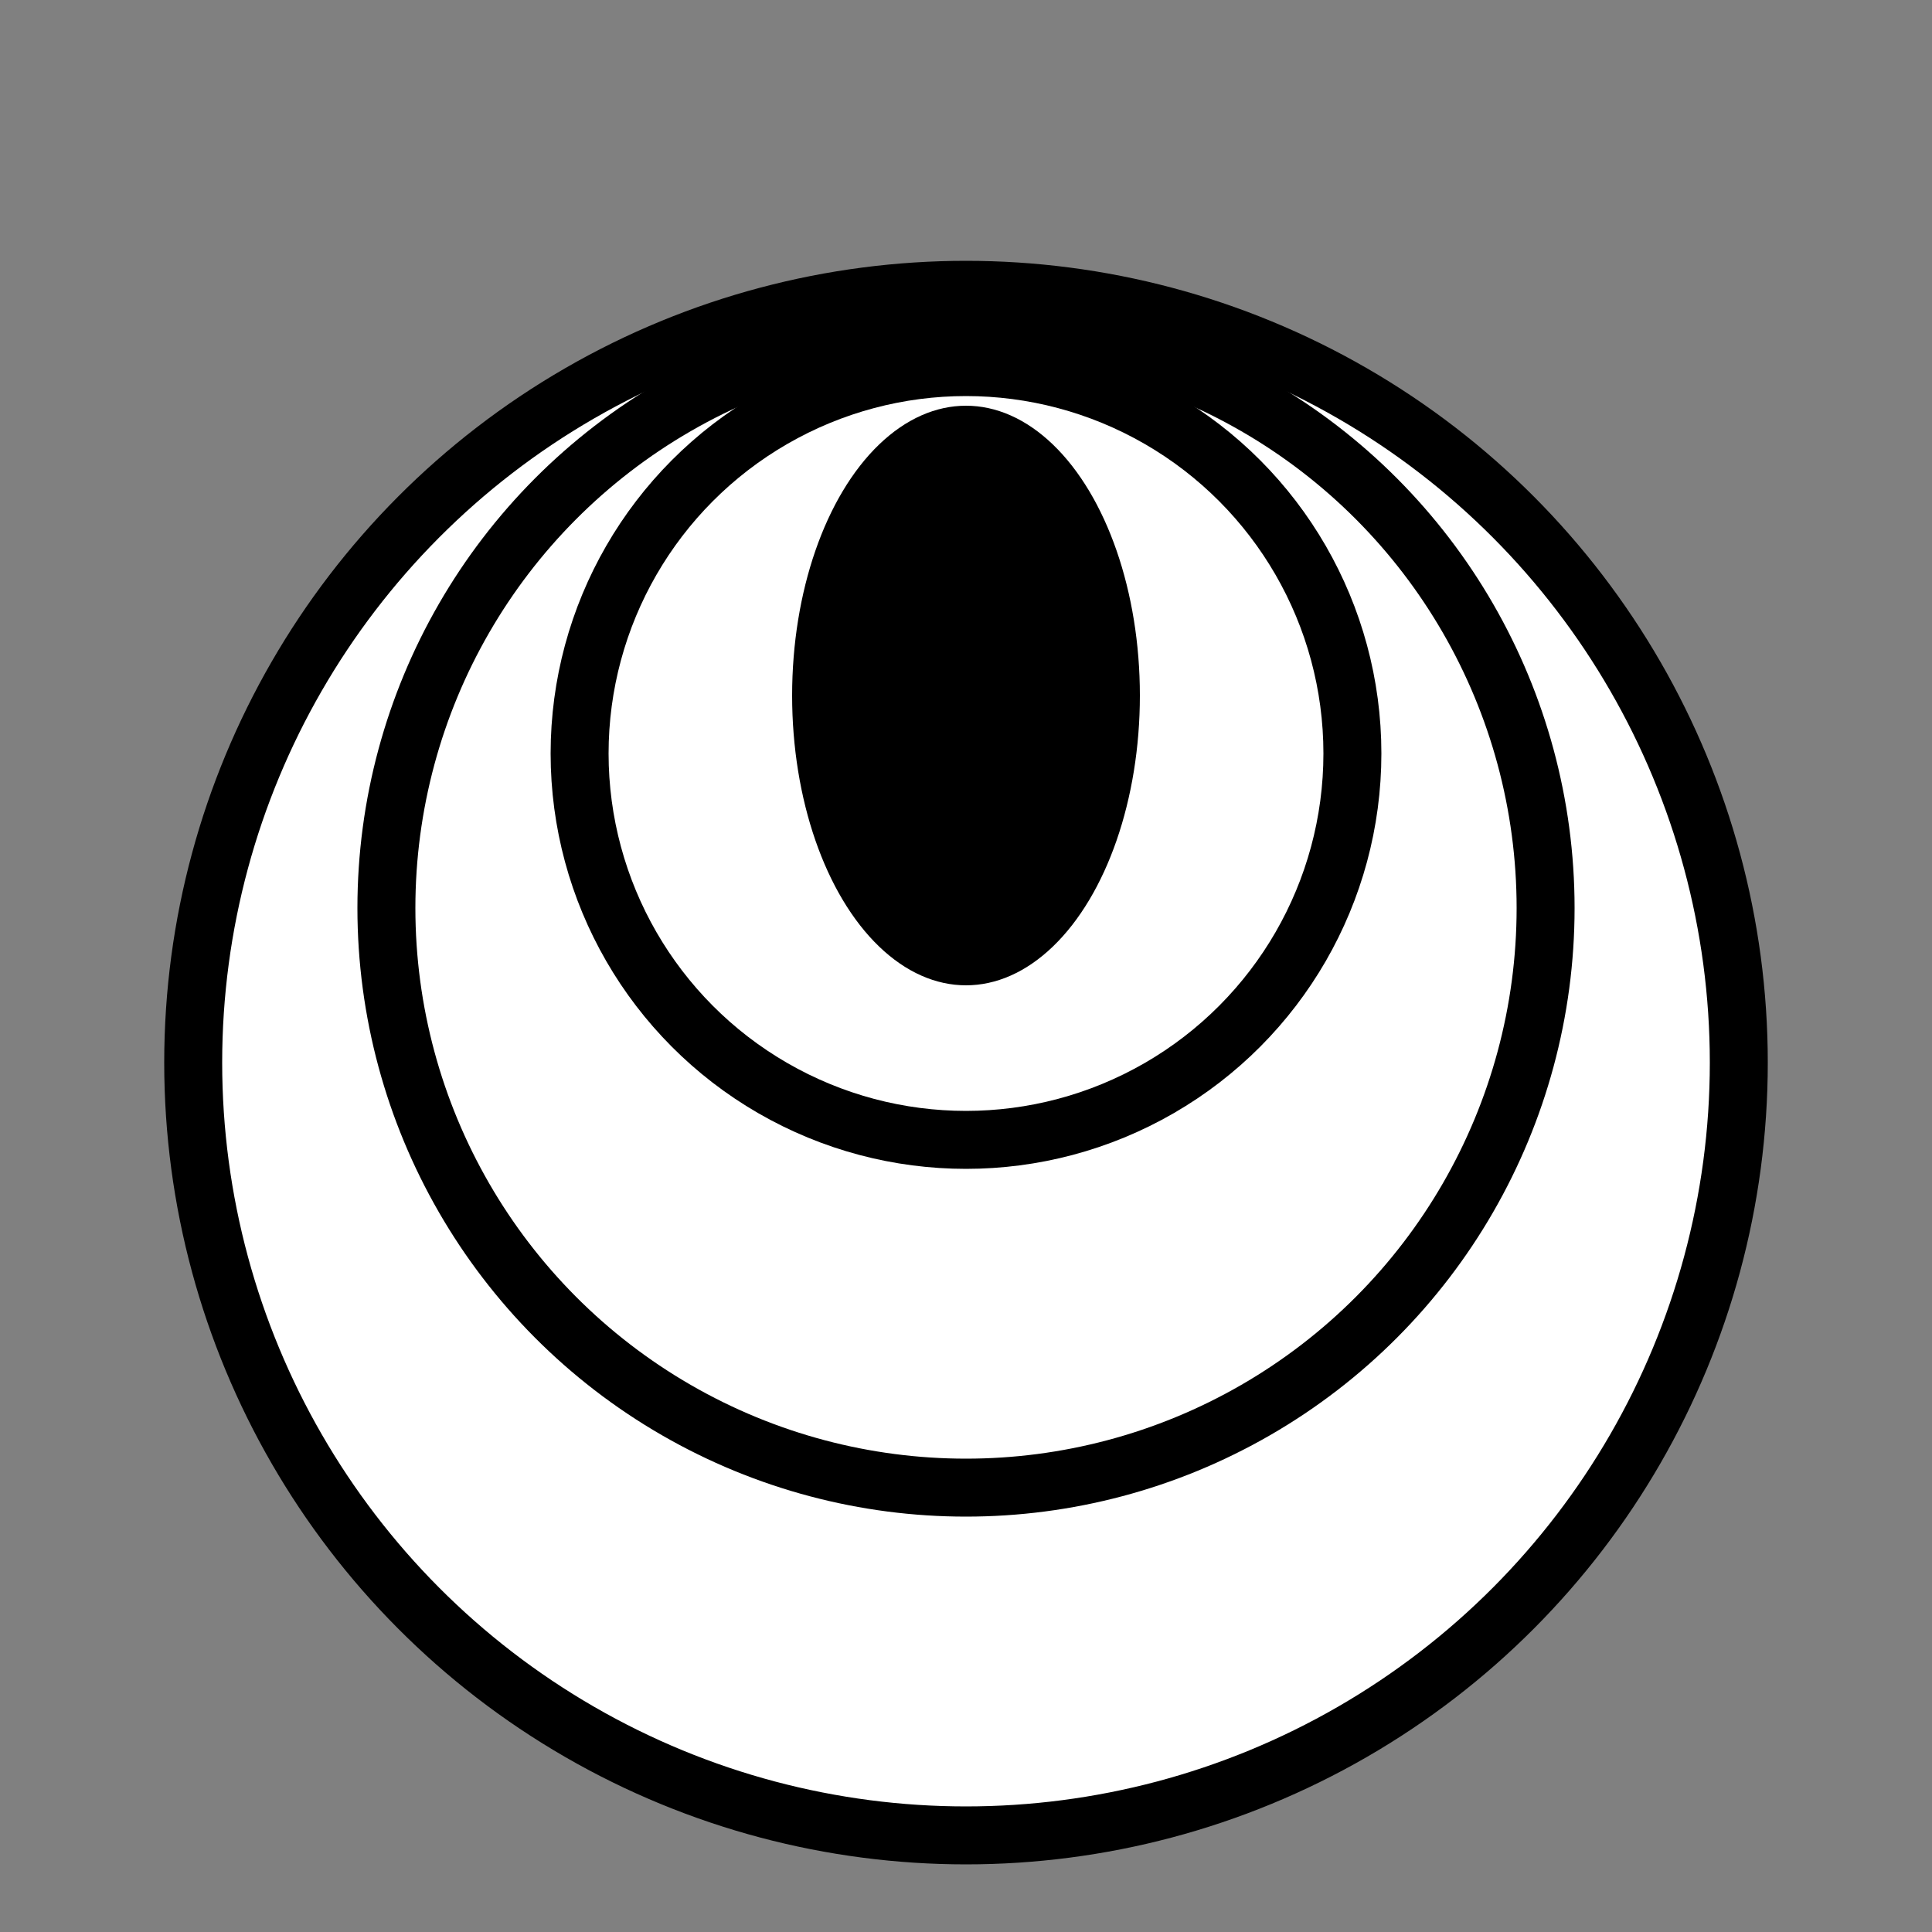
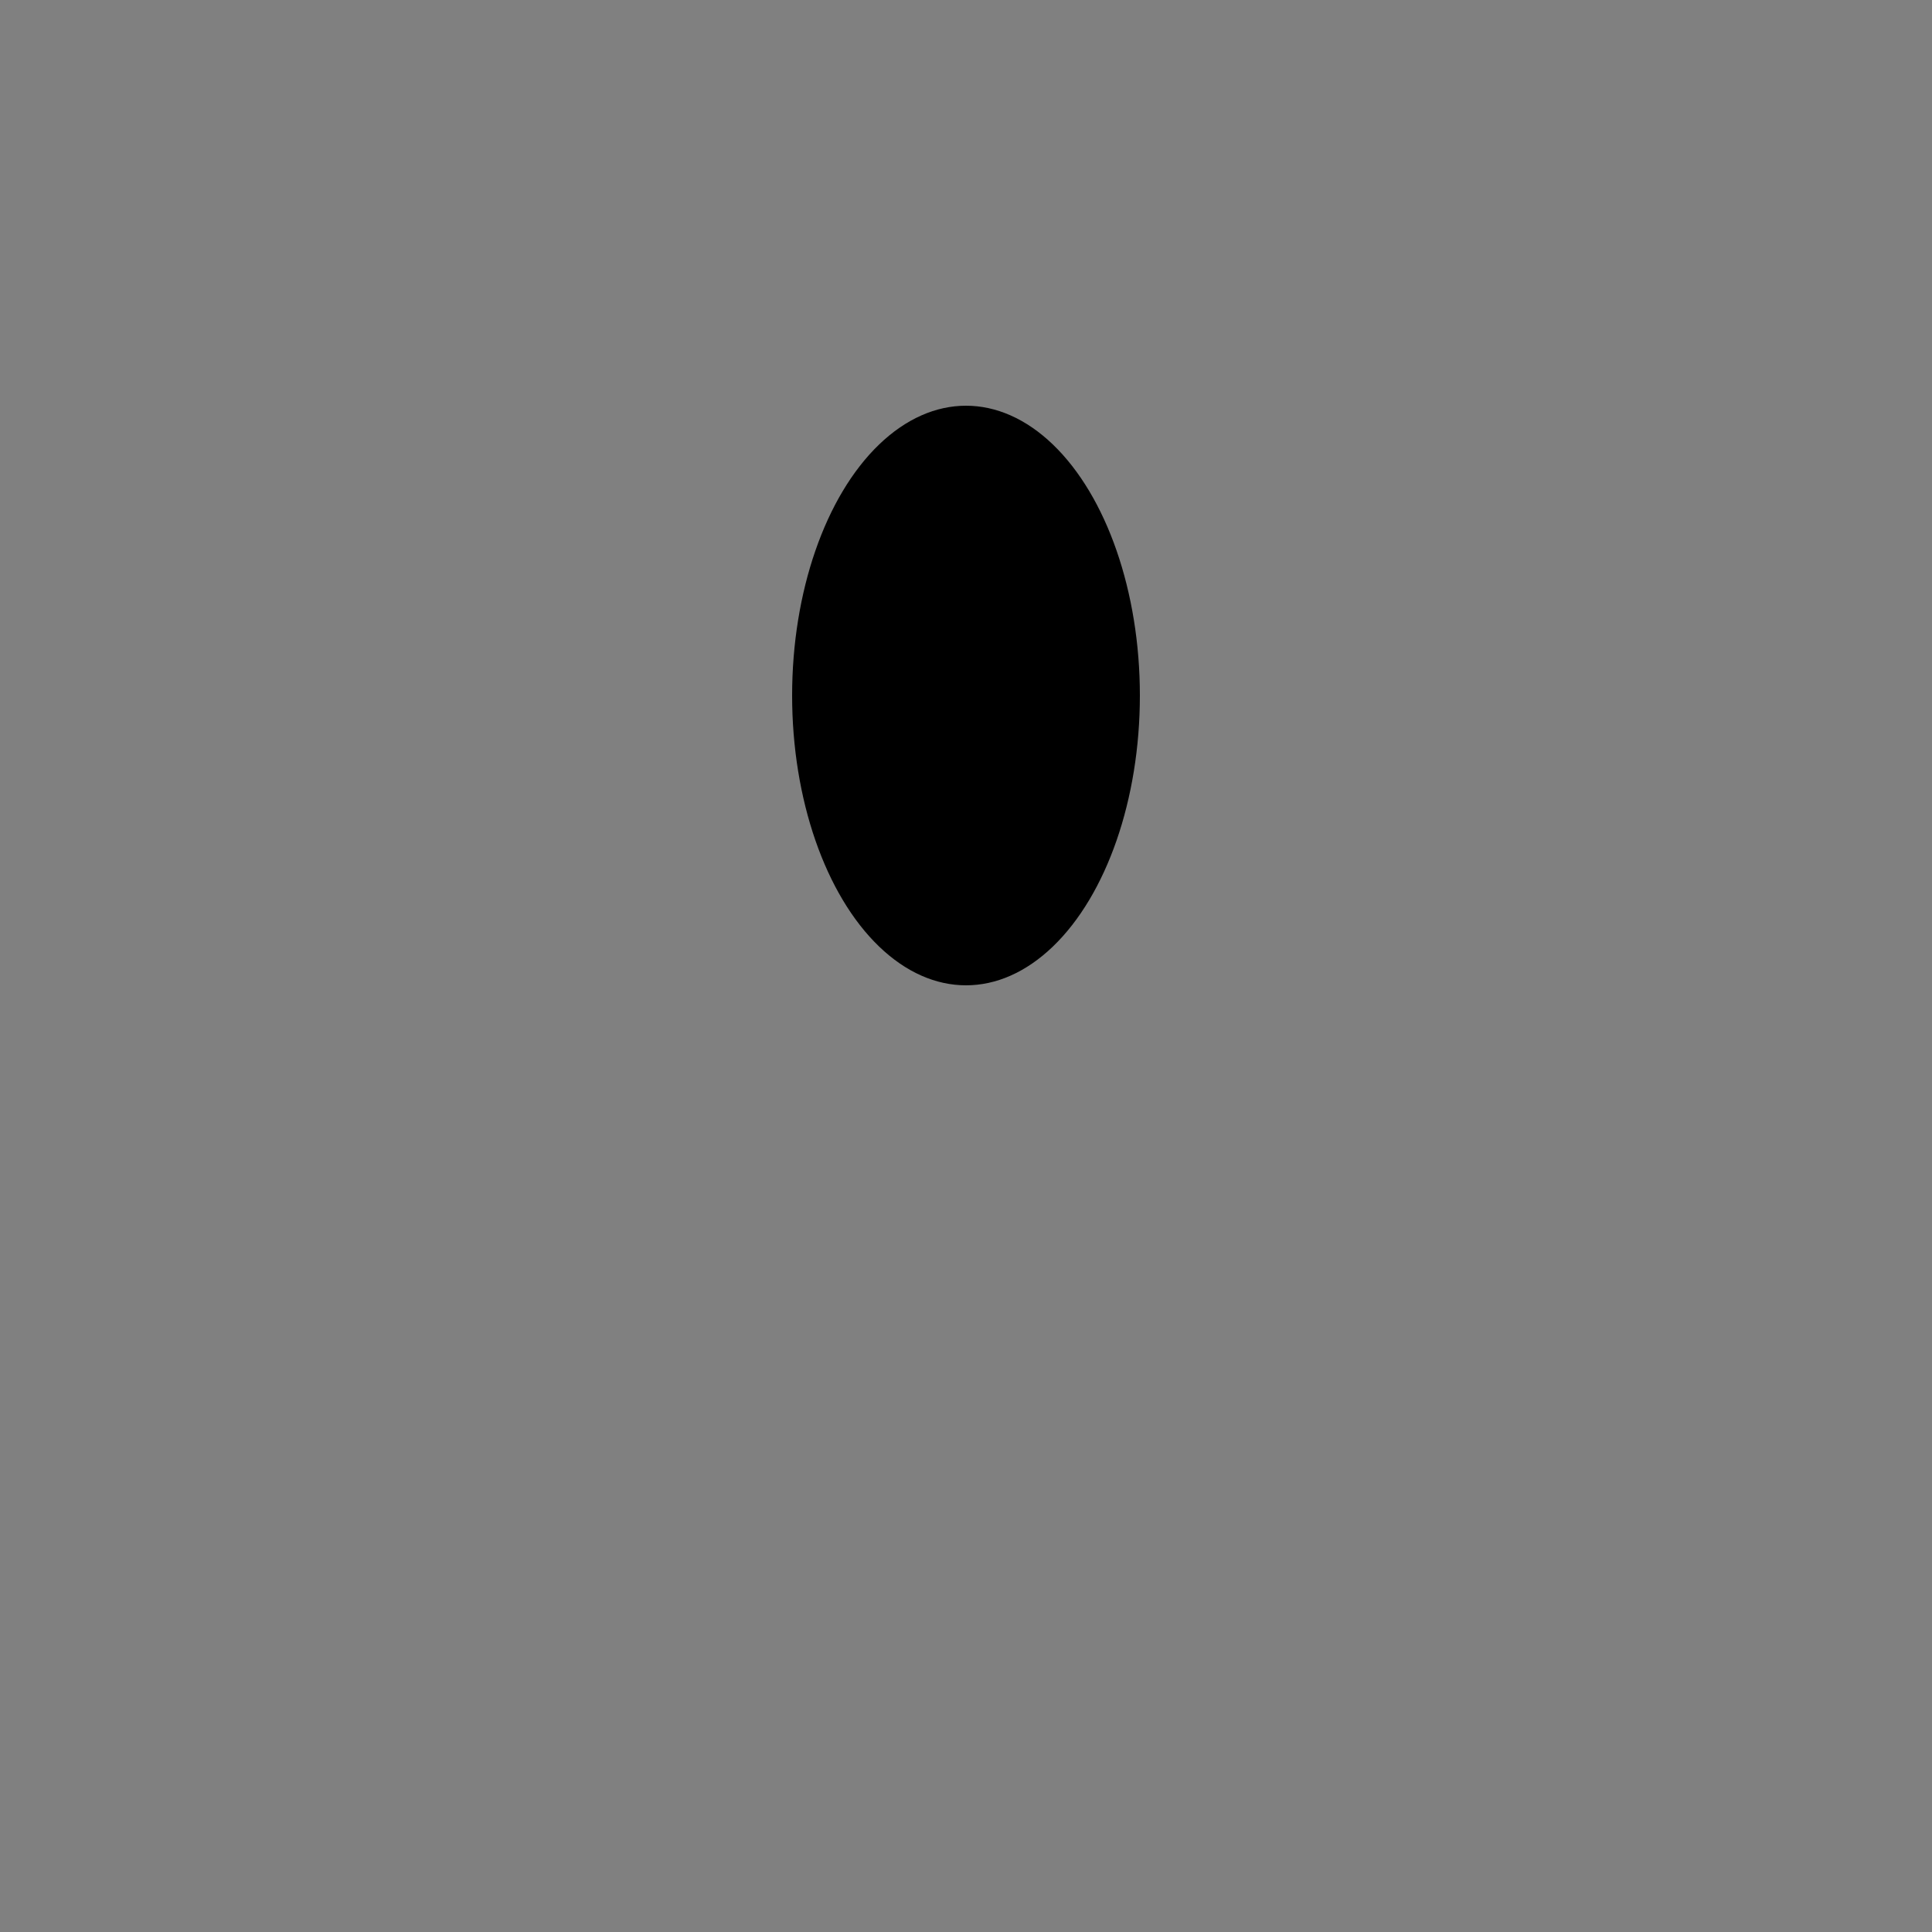
<svg xmlns="http://www.w3.org/2000/svg" viewBox="0 0 100 100" width="100" height="100">
  <rect x="0" y="0" width="100" height="100" fill="#808080" stroke="none" />
-   <circle cx="50" cy="55" r="40" fill="#fff" stroke="#000" stroke-width="3" />
-   <circle cx="50" cy="47" r="30" fill="none" stroke="#000" stroke-width="3" />
-   <circle cx="50" cy="39" r="20" fill="none" stroke="#000" stroke-width="3" />
  <ellipse cx="50" cy="36" rx="9" ry="15" />
</svg>